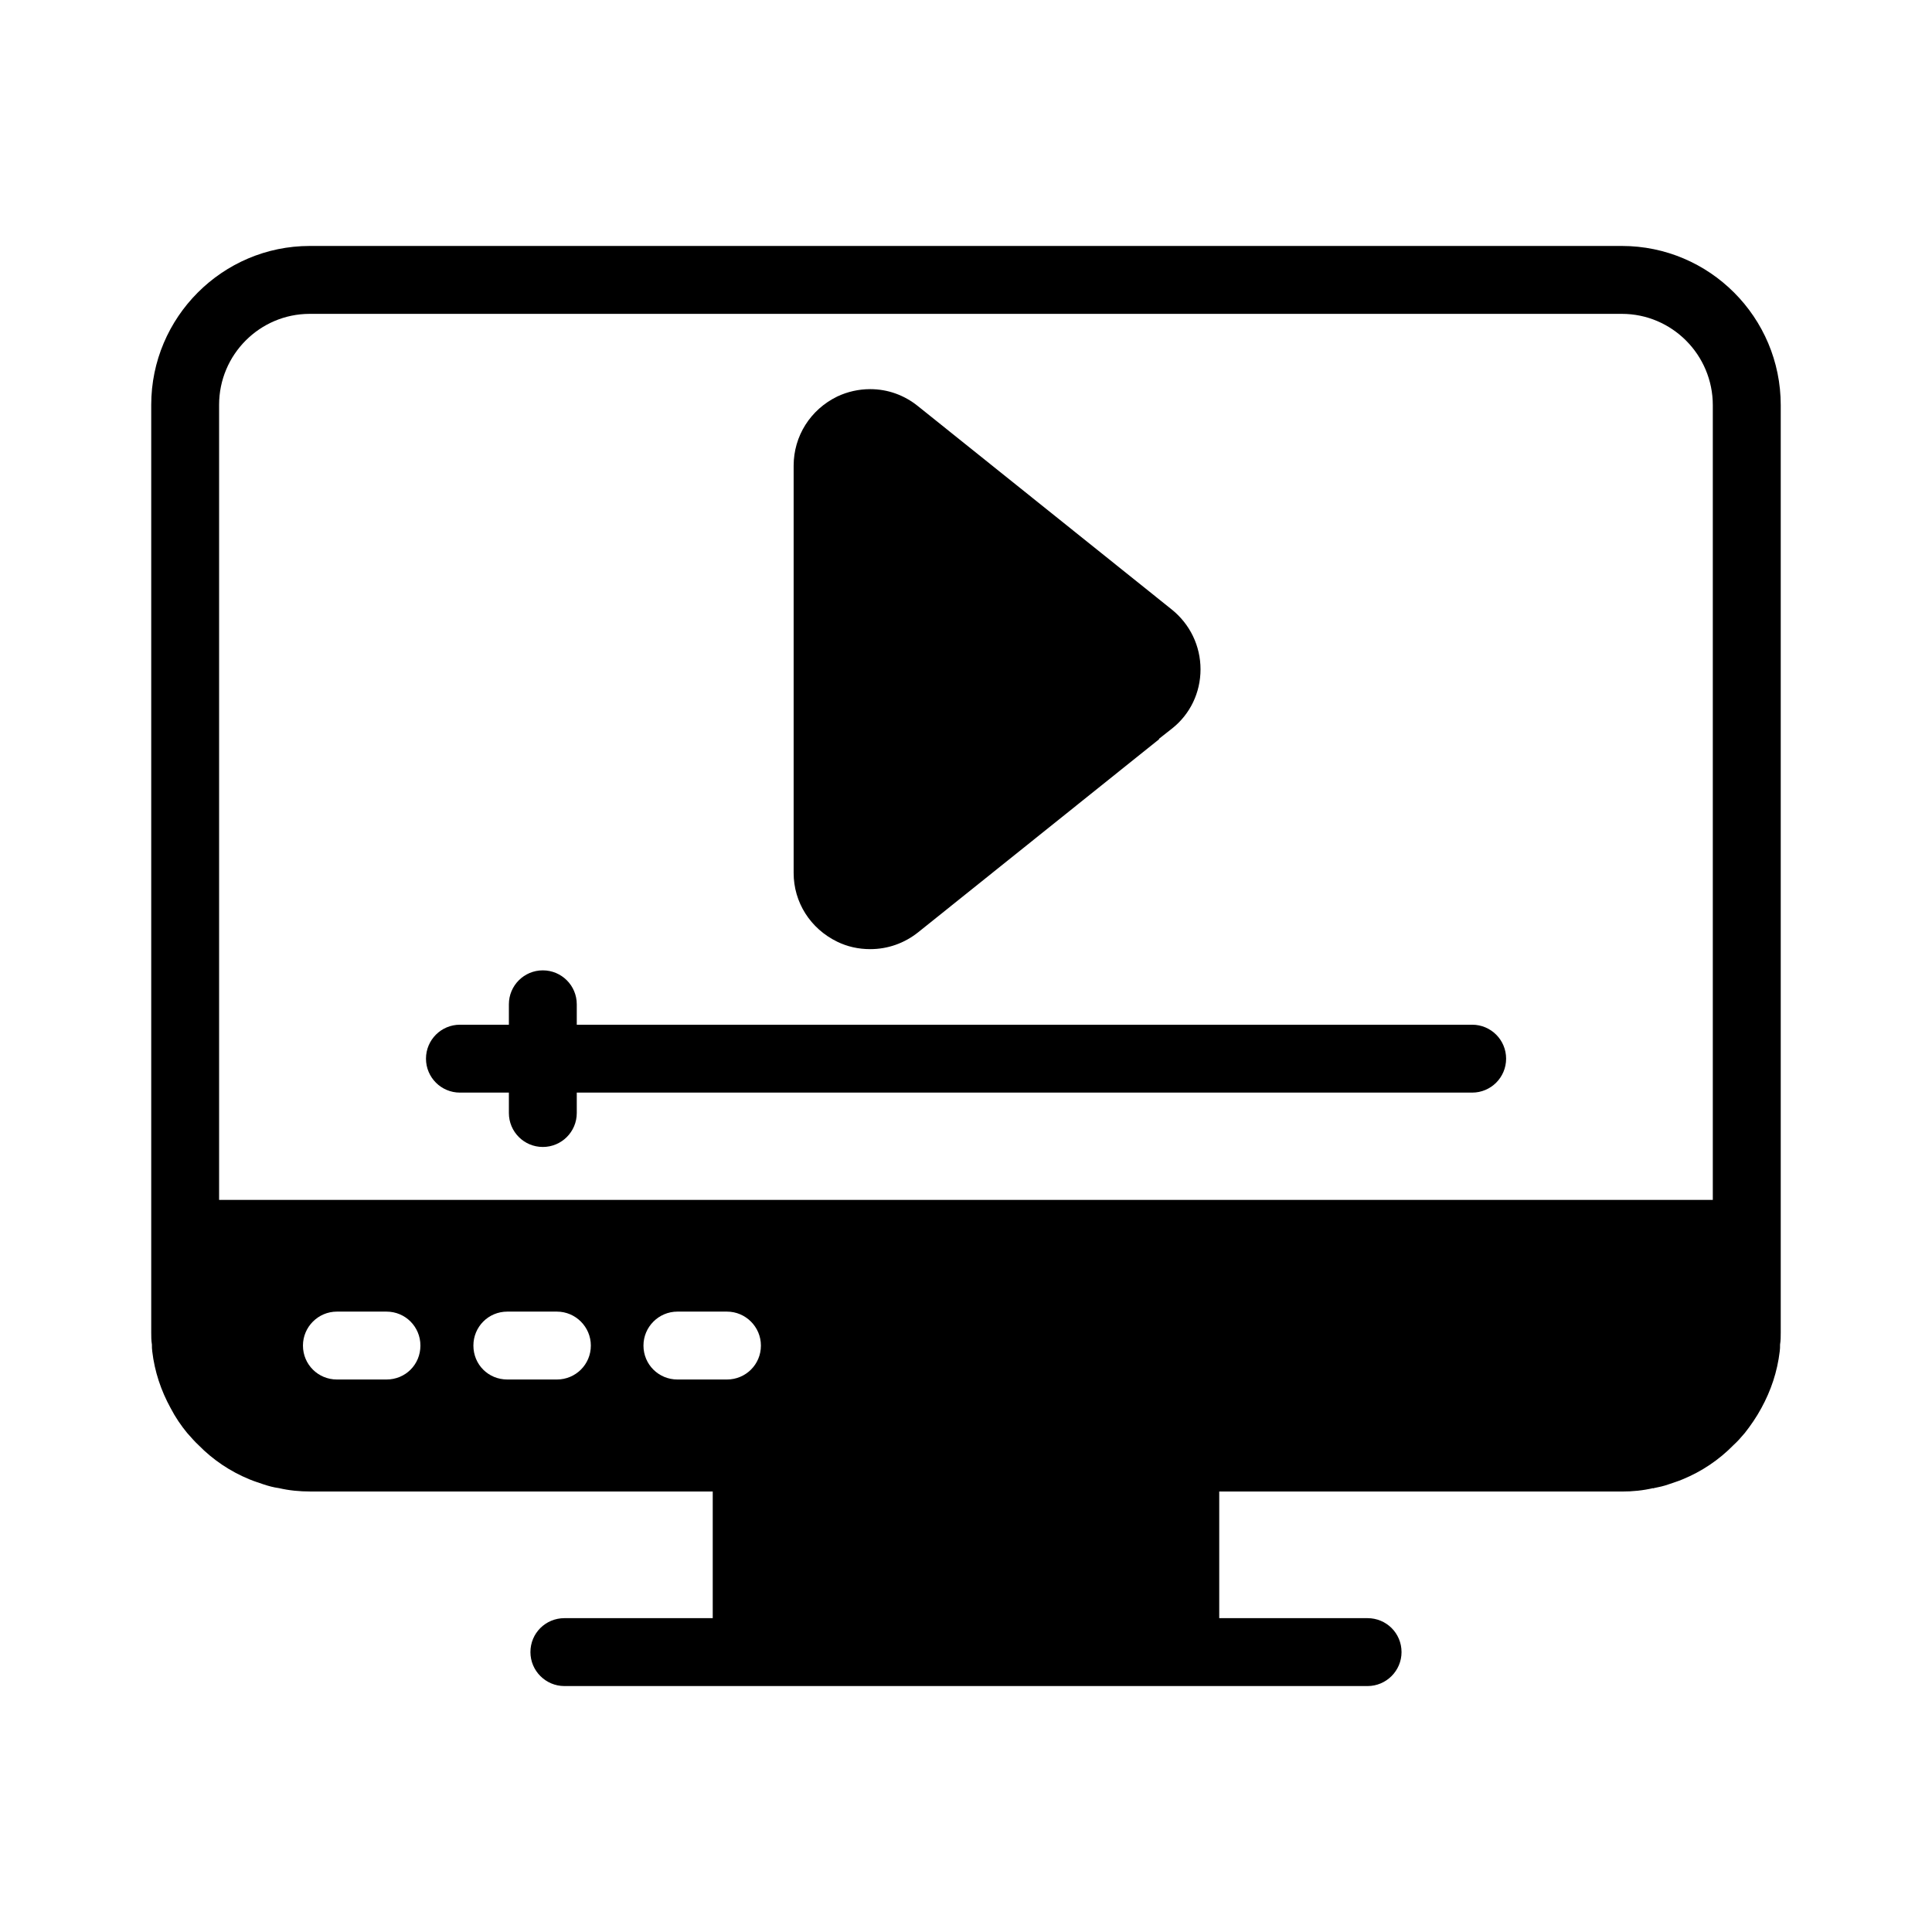
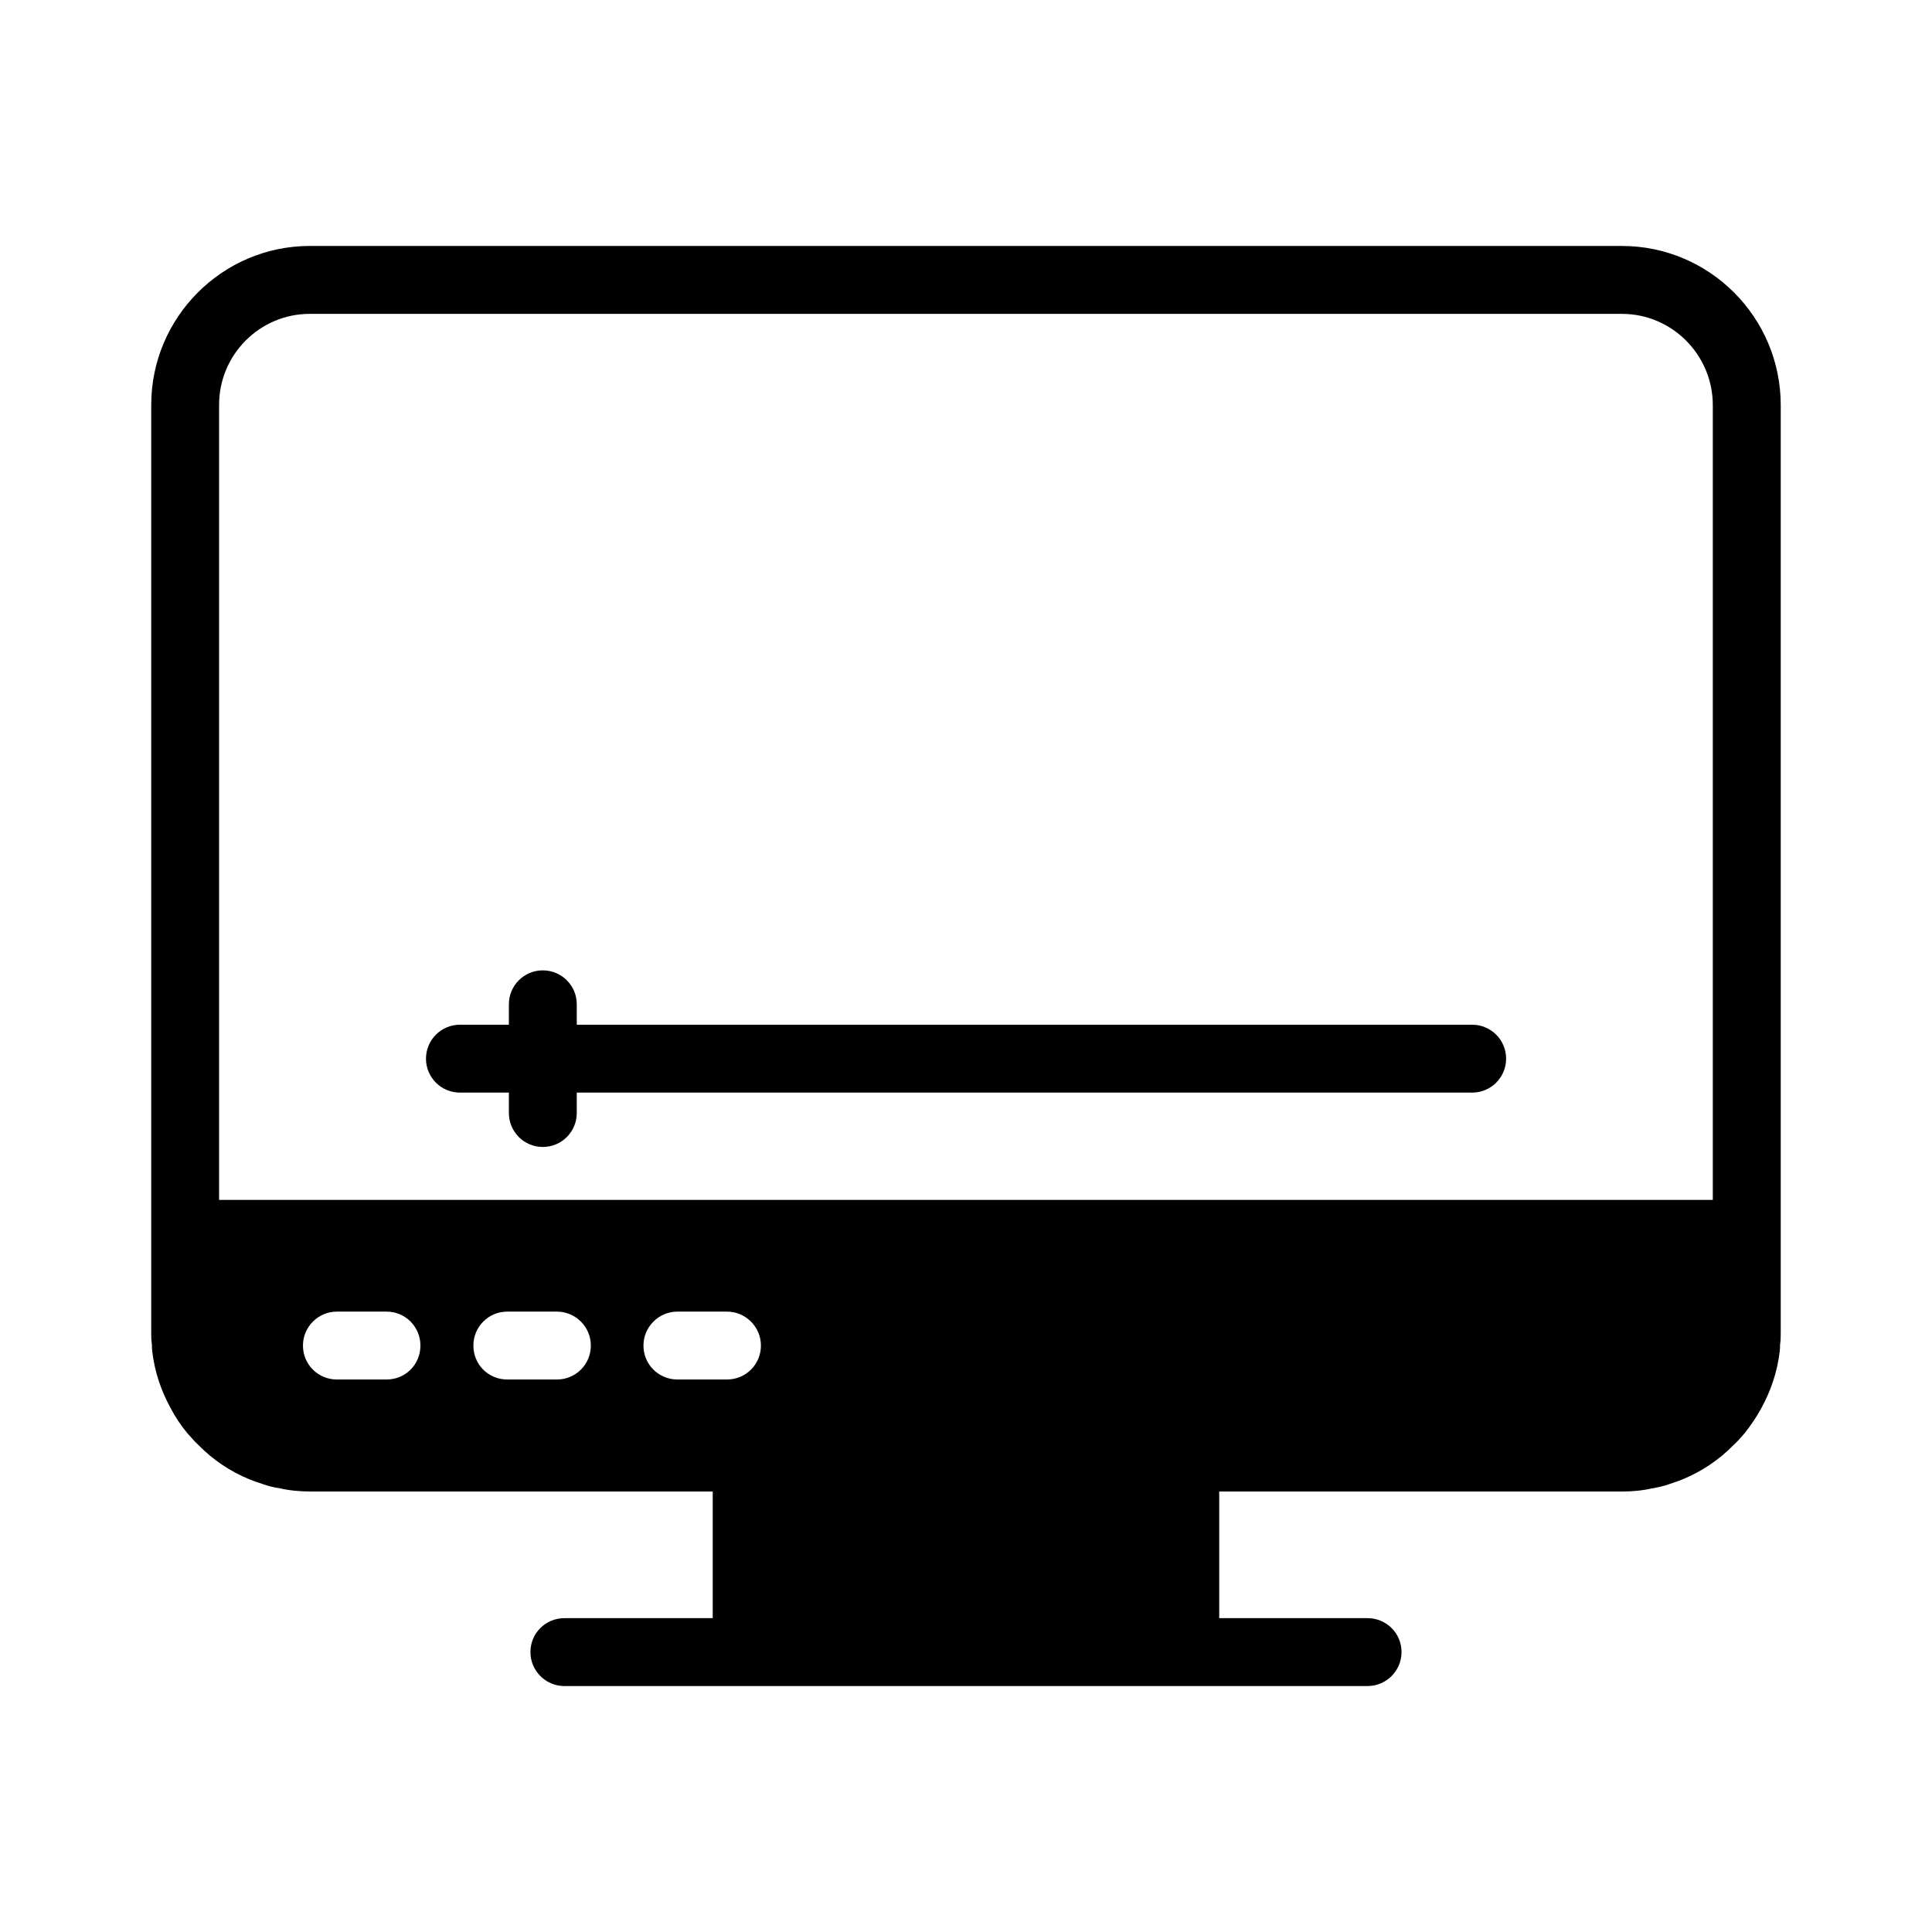
<svg xmlns="http://www.w3.org/2000/svg" fill="#000000" width="800px" height="800px" version="1.1" viewBox="144 144 512 512">
  <g>
    <path d="m573.81 539.27c2.879 0 5.578-0.27 8.277-0.898 0.09 0.09 0.18 0.09 0.18 0 1.352-0.27 2.609-0.539 3.867-0.988 1.258-0.449 2.519-0.809 3.777-1.348 5.039-2.07 9.625-5.129 13.496-9.086 0.988-0.898 1.891-1.891 2.789-2.969 0-0.09 0.09-0.09 0.09-0.09 1.711-2.16 3.238-4.41 4.5-6.746 2.519-4.59 4.227-9.625 4.859-15.023 0.09-0.539 0.09-1.168 0.09-1.801 0.18-1.086 0.18-2.164 0.18-3.246v-245.7c0-23.301-18.895-42.195-42.105-42.195h-347.72c-23.121 0-42.012 18.895-42.012 42.105v245.79c0 1.078 0 2.16 0.18 3.238 0 0.629 0 1.258 0.09 1.801 0.629 5.398 2.34 10.438 4.859 15.023 1.258 2.43 2.789 4.68 4.5 6.746 0 0 0.09 0 0.09 0.09 0.898 0.988 1.801 2.07 2.789 2.969 3.867 3.957 8.457 7.016 13.496 9.086 1.258 0.539 2.519 0.898 3.777 1.348 1.348 0.449 2.699 0.809 4.047 0.988 2.699 0.629 5.488 0.898 8.367 0.898l106.61 0.008v33.559h-39.316c-4.949 0-8.996 3.957-8.996 8.996 0 4.949 4.047 8.996 8.996 8.996h212.86c4.949 0 8.996-4.047 8.996-8.996 0-5.039-4.047-8.996-8.996-8.996h-39.316v-33.559zm-327.39-29.688h-13.137c-4.949 0-8.996-3.957-8.996-8.996 0-4.949 4.047-8.996 8.996-8.996h13.137c5.039 0 8.996 4.047 8.996 8.996 0 5.035-3.957 8.996-8.996 8.996zm45.164 0h-13.133c-5.039 0-8.996-3.957-8.996-8.996 0-4.949 3.957-8.996 8.996-8.996h13.133c4.949 0 8.996 4.047 8.996 8.996 0 5.035-4.047 8.996-8.996 8.996zm45.07 0h-13.133c-4.949 0-8.996-3.957-8.996-8.996 0-4.949 4.047-8.996 8.996-8.996h13.133c4.949 0 8.996 4.047 8.996 8.996 0.004 5.035-4.047 8.996-8.996 8.996zm-134.59-47.594v-210.7c0-13.316 10.793-24.113 24.02-24.113h347.72c13.316 0 24.109 10.887 24.109 24.203v210.61z" />
    <path d="m534.14 415.56h-237.29v-5.41c0-4.973-4.027-8.996-8.996-8.996s-8.996 4.023-8.996 8.996v5.41h-12.973c-4.969 0-8.996 4.023-8.996 8.996s4.027 8.996 8.996 8.996h12.973v5.41c0 4.973 4.027 8.996 8.996 8.996s8.996-4.023 8.996-8.996v-5.41h237.29c4.969 0 8.996-4.023 8.996-8.996s-4.027-8.996-8.996-8.996z" />
-     <path d="m365.89 393.57c2.66 1.301 5.602 1.961 8.73 1.961 4.633 0 9.031-1.547 12.688-4.453l63.852-51.16v-0.141l3.426-2.695c4.805-3.785 7.566-9.516 7.566-15.707 0-6.184-2.781-11.957-7.621-15.848l-67.25-53.883c-3.656-2.953-8.039-4.516-12.672-4.516-3.035 0-6 0.668-8.719 1.949-7.133 3.469-11.566 10.5-11.566 18.344v107.91c-0.008 7.789 4.422 14.773 11.566 18.242z" />
  </g>
</svg>